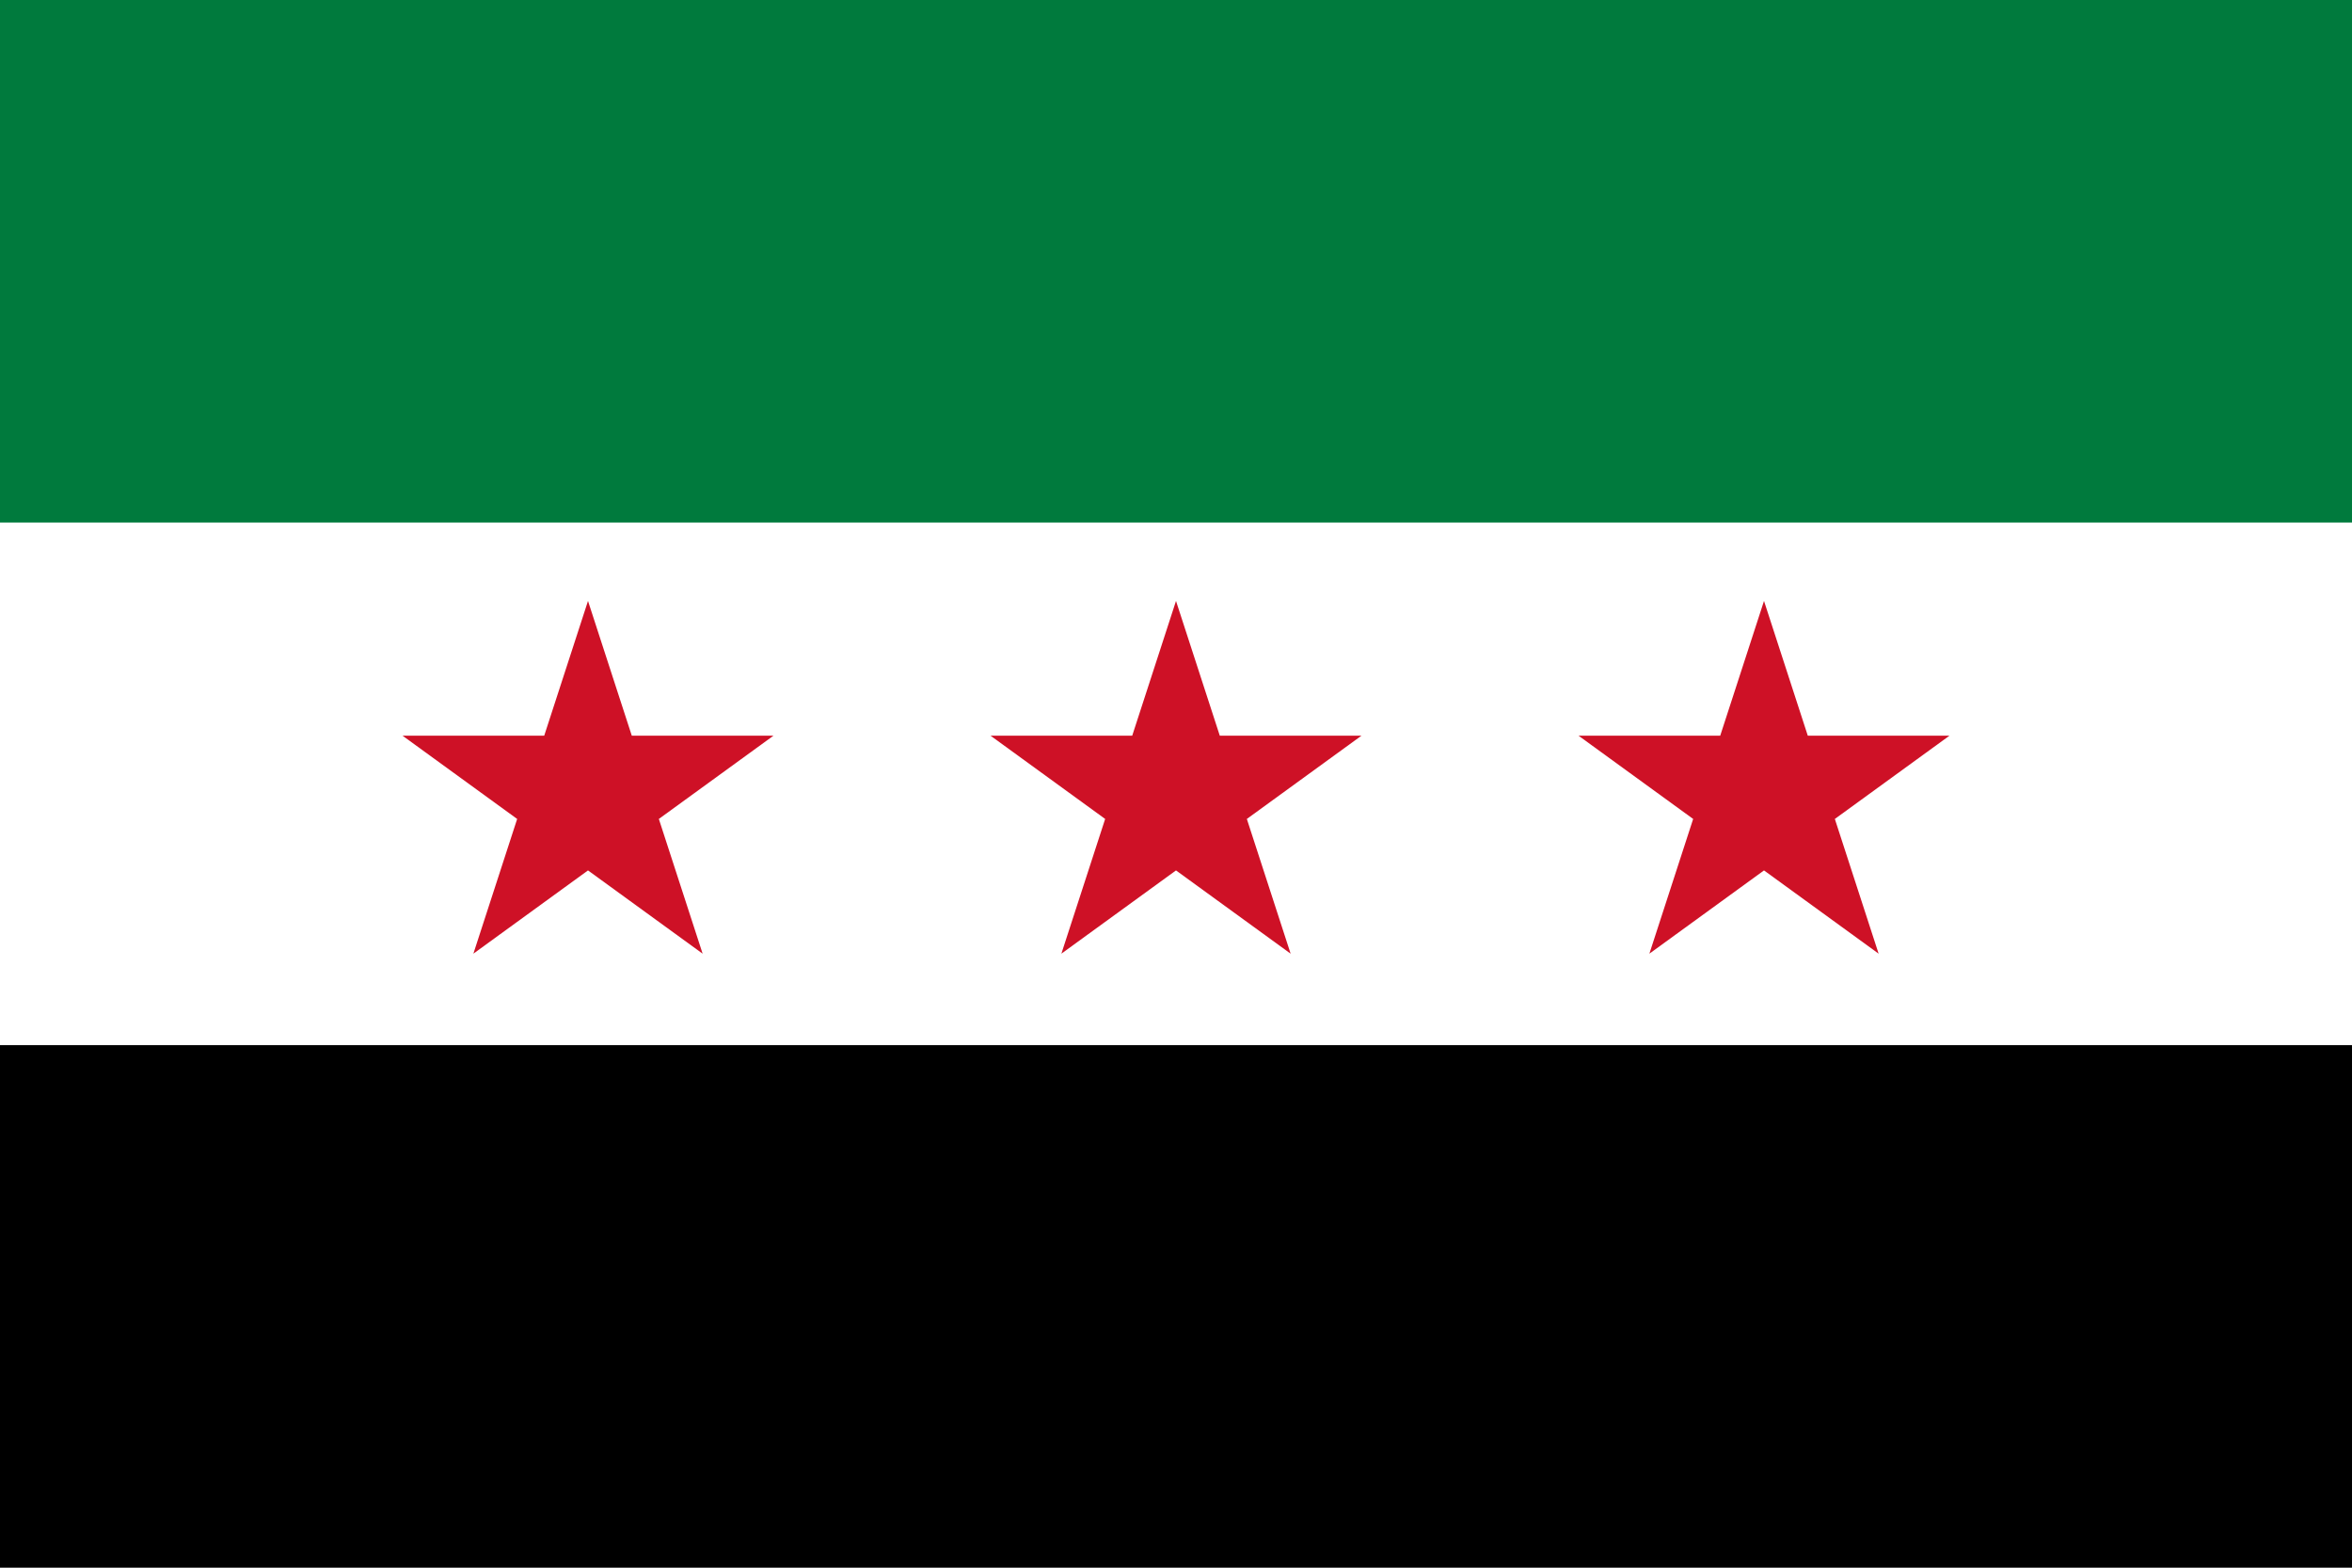
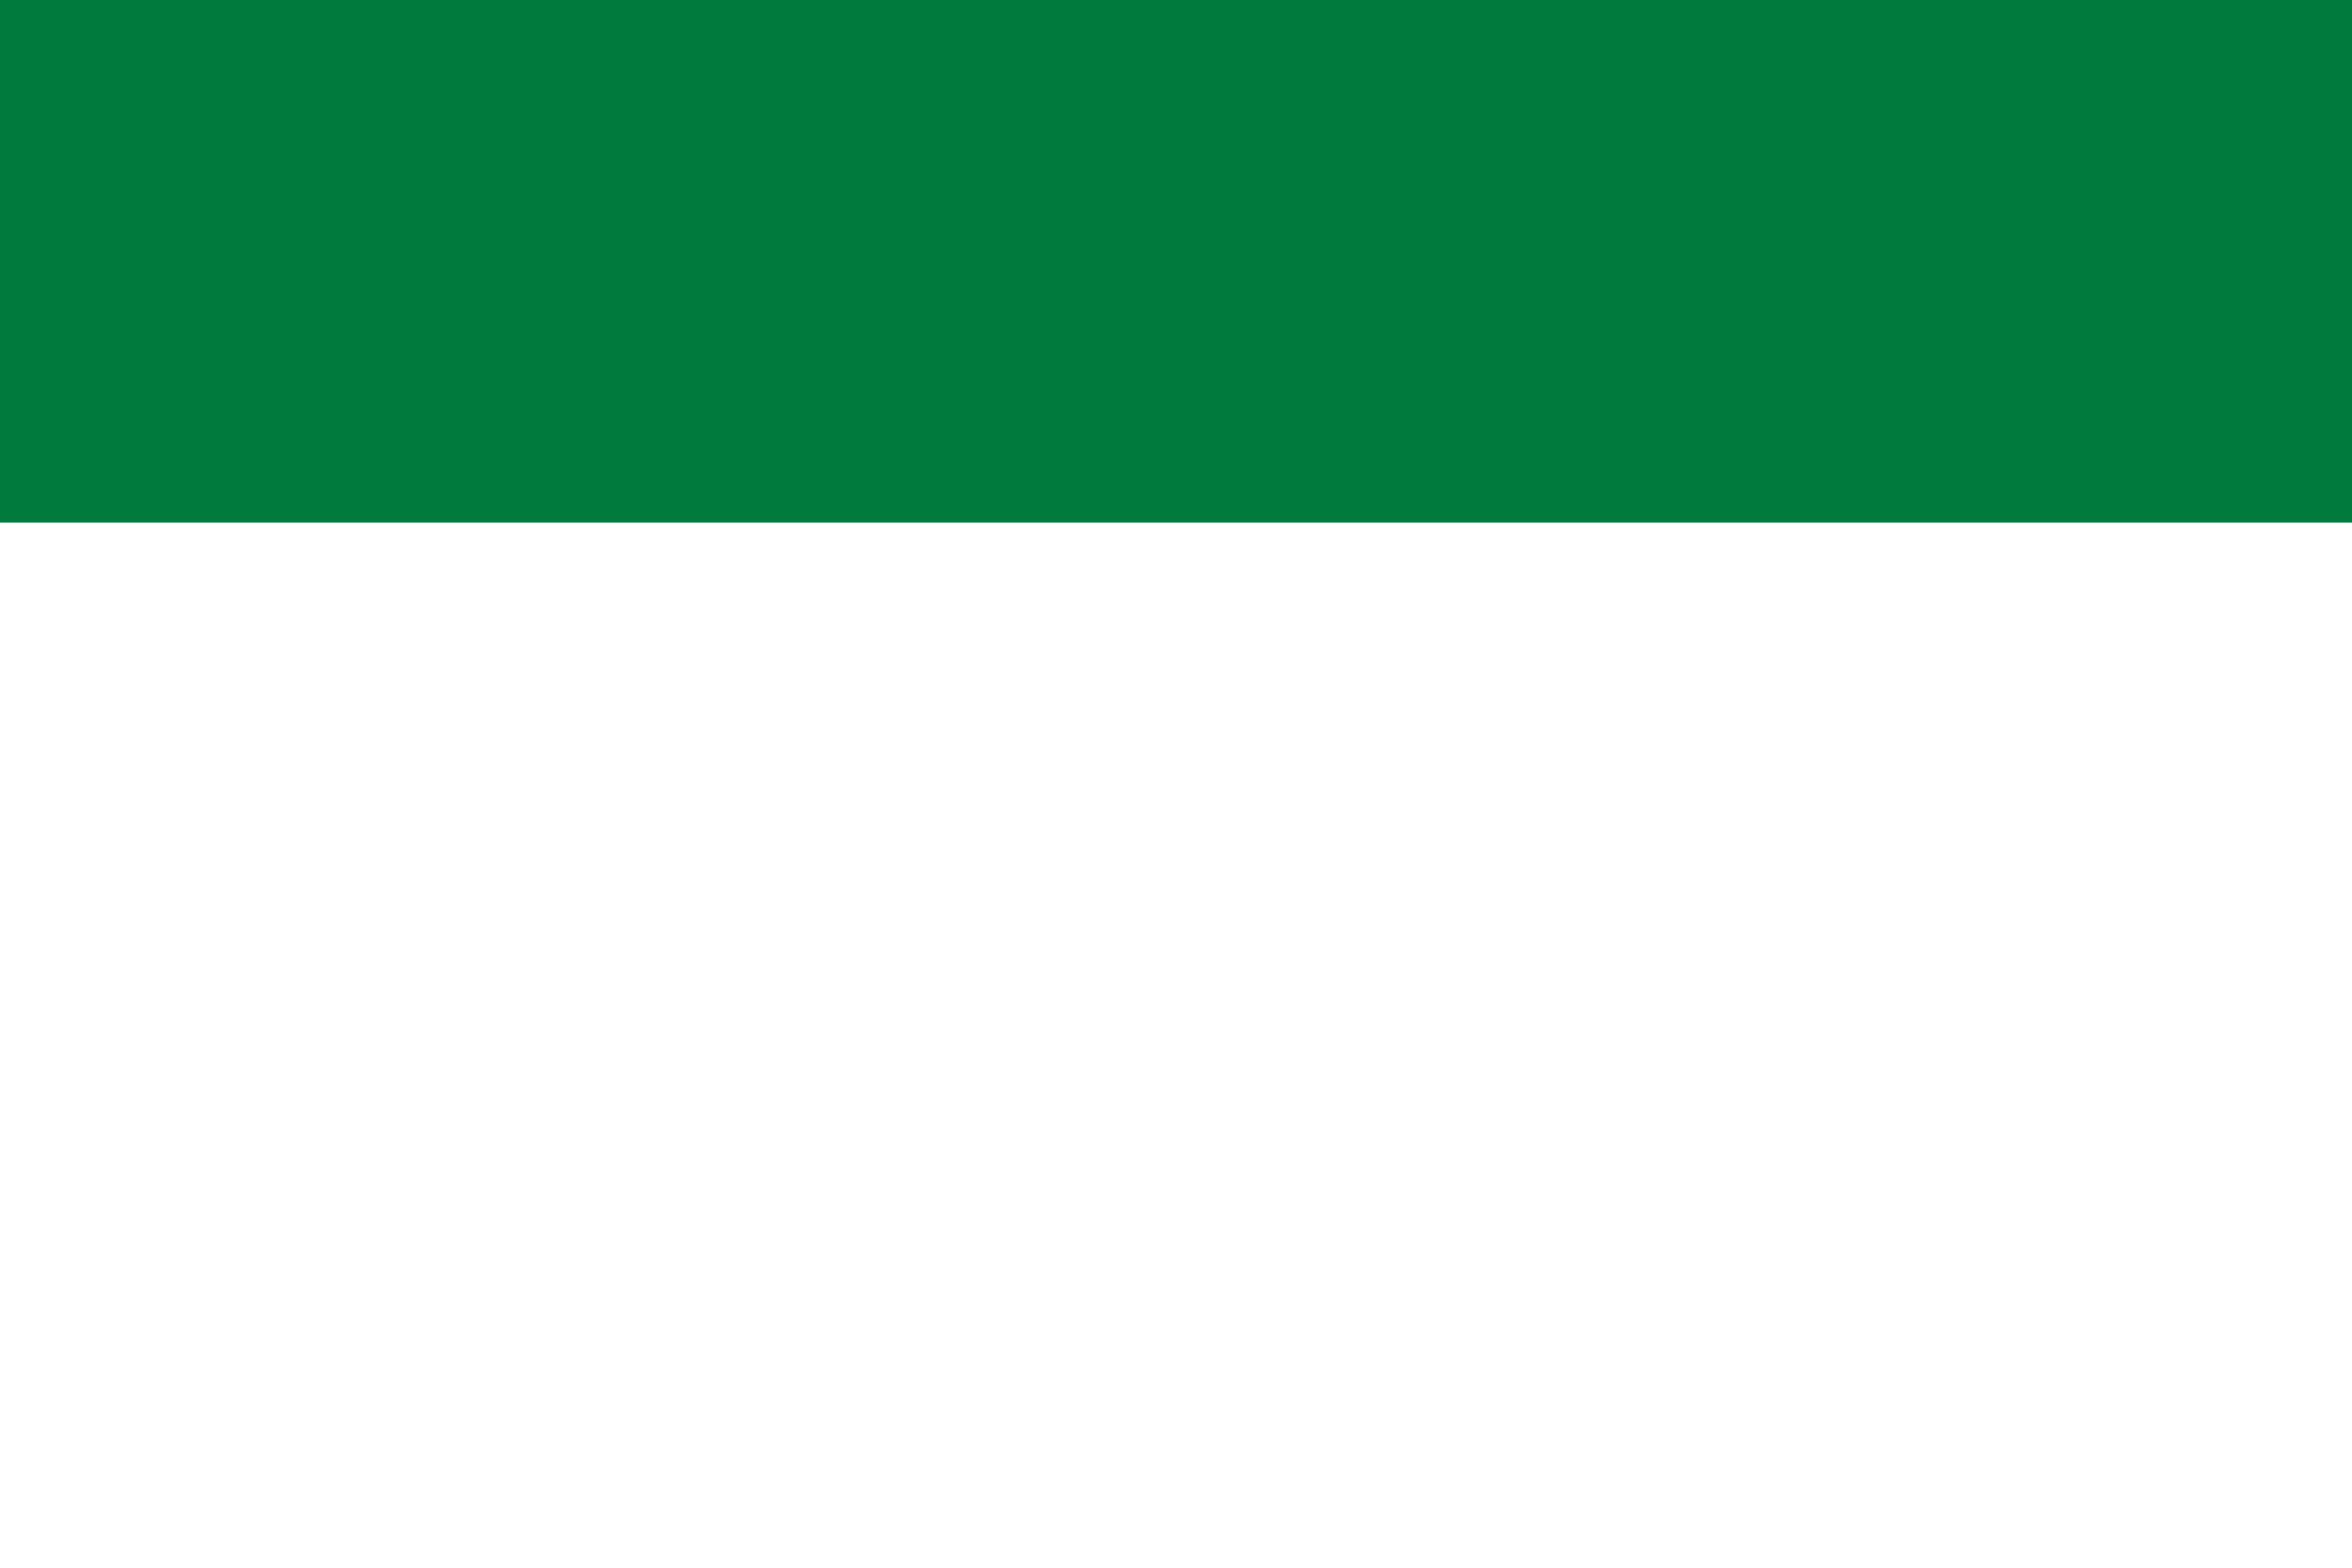
<svg xmlns="http://www.w3.org/2000/svg" xmlns:xlink="http://www.w3.org/1999/xlink" width="900" height="600">
-   <rect width="900" height="600" />
-   <rect fill="#ffffff" width="900" height="400" />
  <rect fill="#007a3d" width="900" height="200" />
-   <path id="Star" fill="#ce1126" d="M450 230l43.863 135 -114.835 -83.434 141.945 0 -114.835 83.434z" />
  <use x="225" xlink:href="#Star" />
  <use x="-225" xlink:href="#Star" />
</svg>